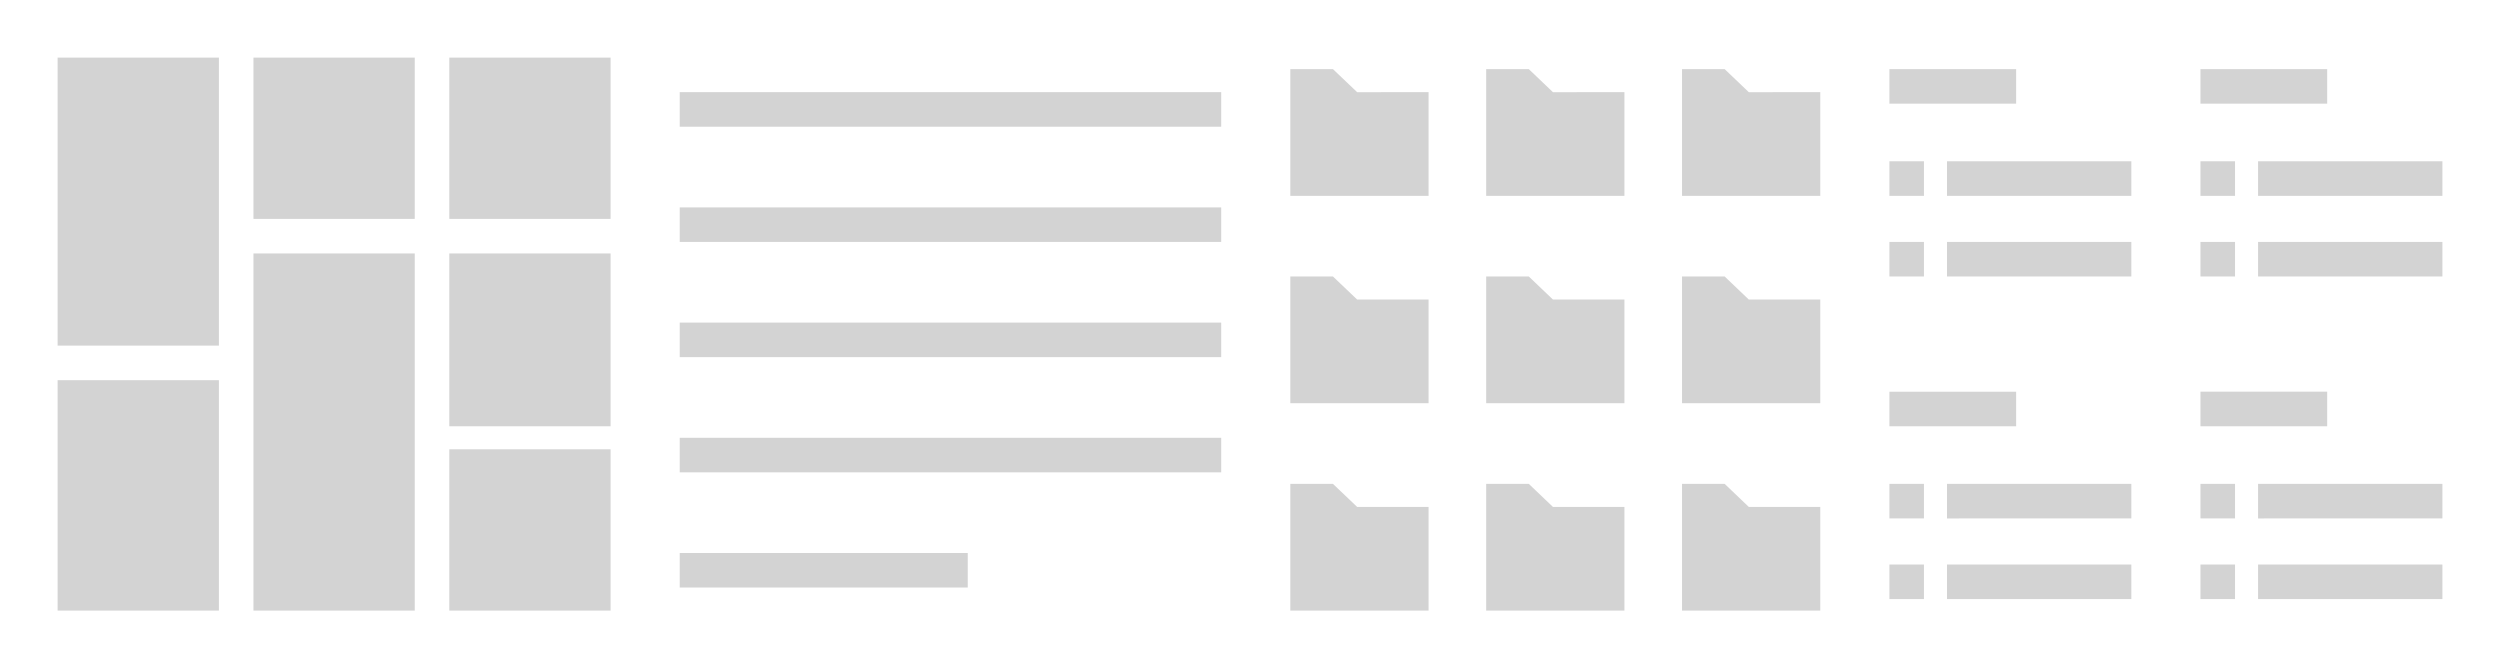
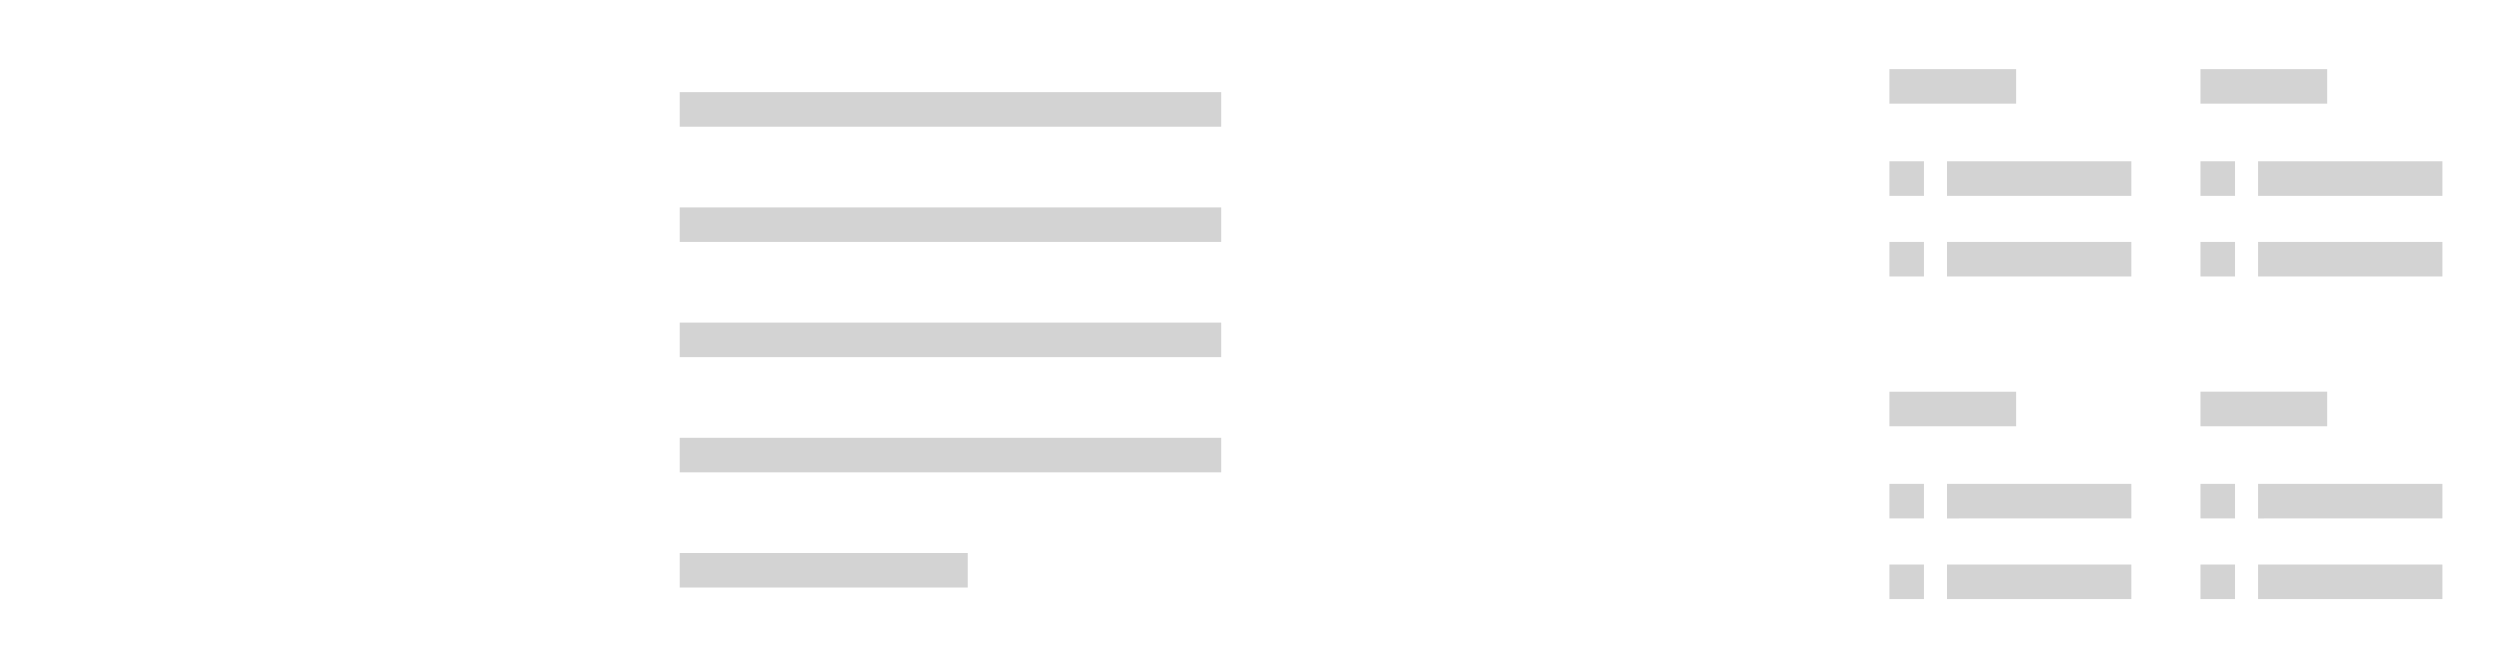
<svg xmlns="http://www.w3.org/2000/svg" width="217" height="58" viewBox="0 0 217 58">
  <defs>
    <style>
      .cls-1 {
        fill: #d3d3d3;
        fill-rule: evenodd;
      }
    </style>
  </defs>
-   <path id="Icon" class="cls-1" d="M5,5H19V30H5V5ZM5,33H19V53H5V33ZM22,22H36V53H22V22Zm17,0H53V37H39V22Zm0,17H53V53H39V39ZM22,5H36V19H22V5ZM39,5H53V19H39V5Z" />
  <path id="Icon-2" data-name="Icon" class="cls-1" d="M59,8h47v3H59V8Zm0,10h47v3H59V18Zm0,10h47v3H59V28Zm0,10h47v3H59V38Zm0,10H84v3H59V48Z" />
-   <path id="Icon-3" data-name="Icon" class="cls-1" d="M112,6H115.7l2.1,2H124v9H112V6Zm17,0H132.7l2.095,2H141v9H129V6Zm17,0H149.7l2.095,2H158v9H146V6ZM112,24H115.7l2.1,2H124v9H112V24Zm17,0H132.7l2.095,2H141v9H129V24Zm17,0H149.7l2.095,2H158v9H146V24ZM112,42H115.7l2.1,2H124v9H112V42Zm17,0H132.7l2.095,2H141v9H129V42Zm17,0H149.7l2.095,2H158v9H146V42Z" />
  <path id="Icon-4" data-name="Icon" class="cls-1" d="M164,6h11V9H164V6Zm0,8h3v3h-3V14Zm5,0h16v3H169V14Zm-5,7h3v3h-3V21Zm5,0h16v3H169V21ZM191,6h11V9H191V6Zm0,8h3v3h-3V14Zm5,0h16v3H196V14Zm-5,7h3v3h-3V21Zm5,0h16v3H196V21ZM164,34h11v3H164V34Zm0,8h3v3h-3V42Zm5,0h16v3H169V42Zm-5,7h3v3h-3V49Zm5,0h16v3H169V49Zm22-15h11v3H191V34Zm0,8h3v3h-3V42Zm5,0h16v3H196V42Zm-5,7h3v3h-3V49Zm5,0h16v3H196V49Z" />
</svg>